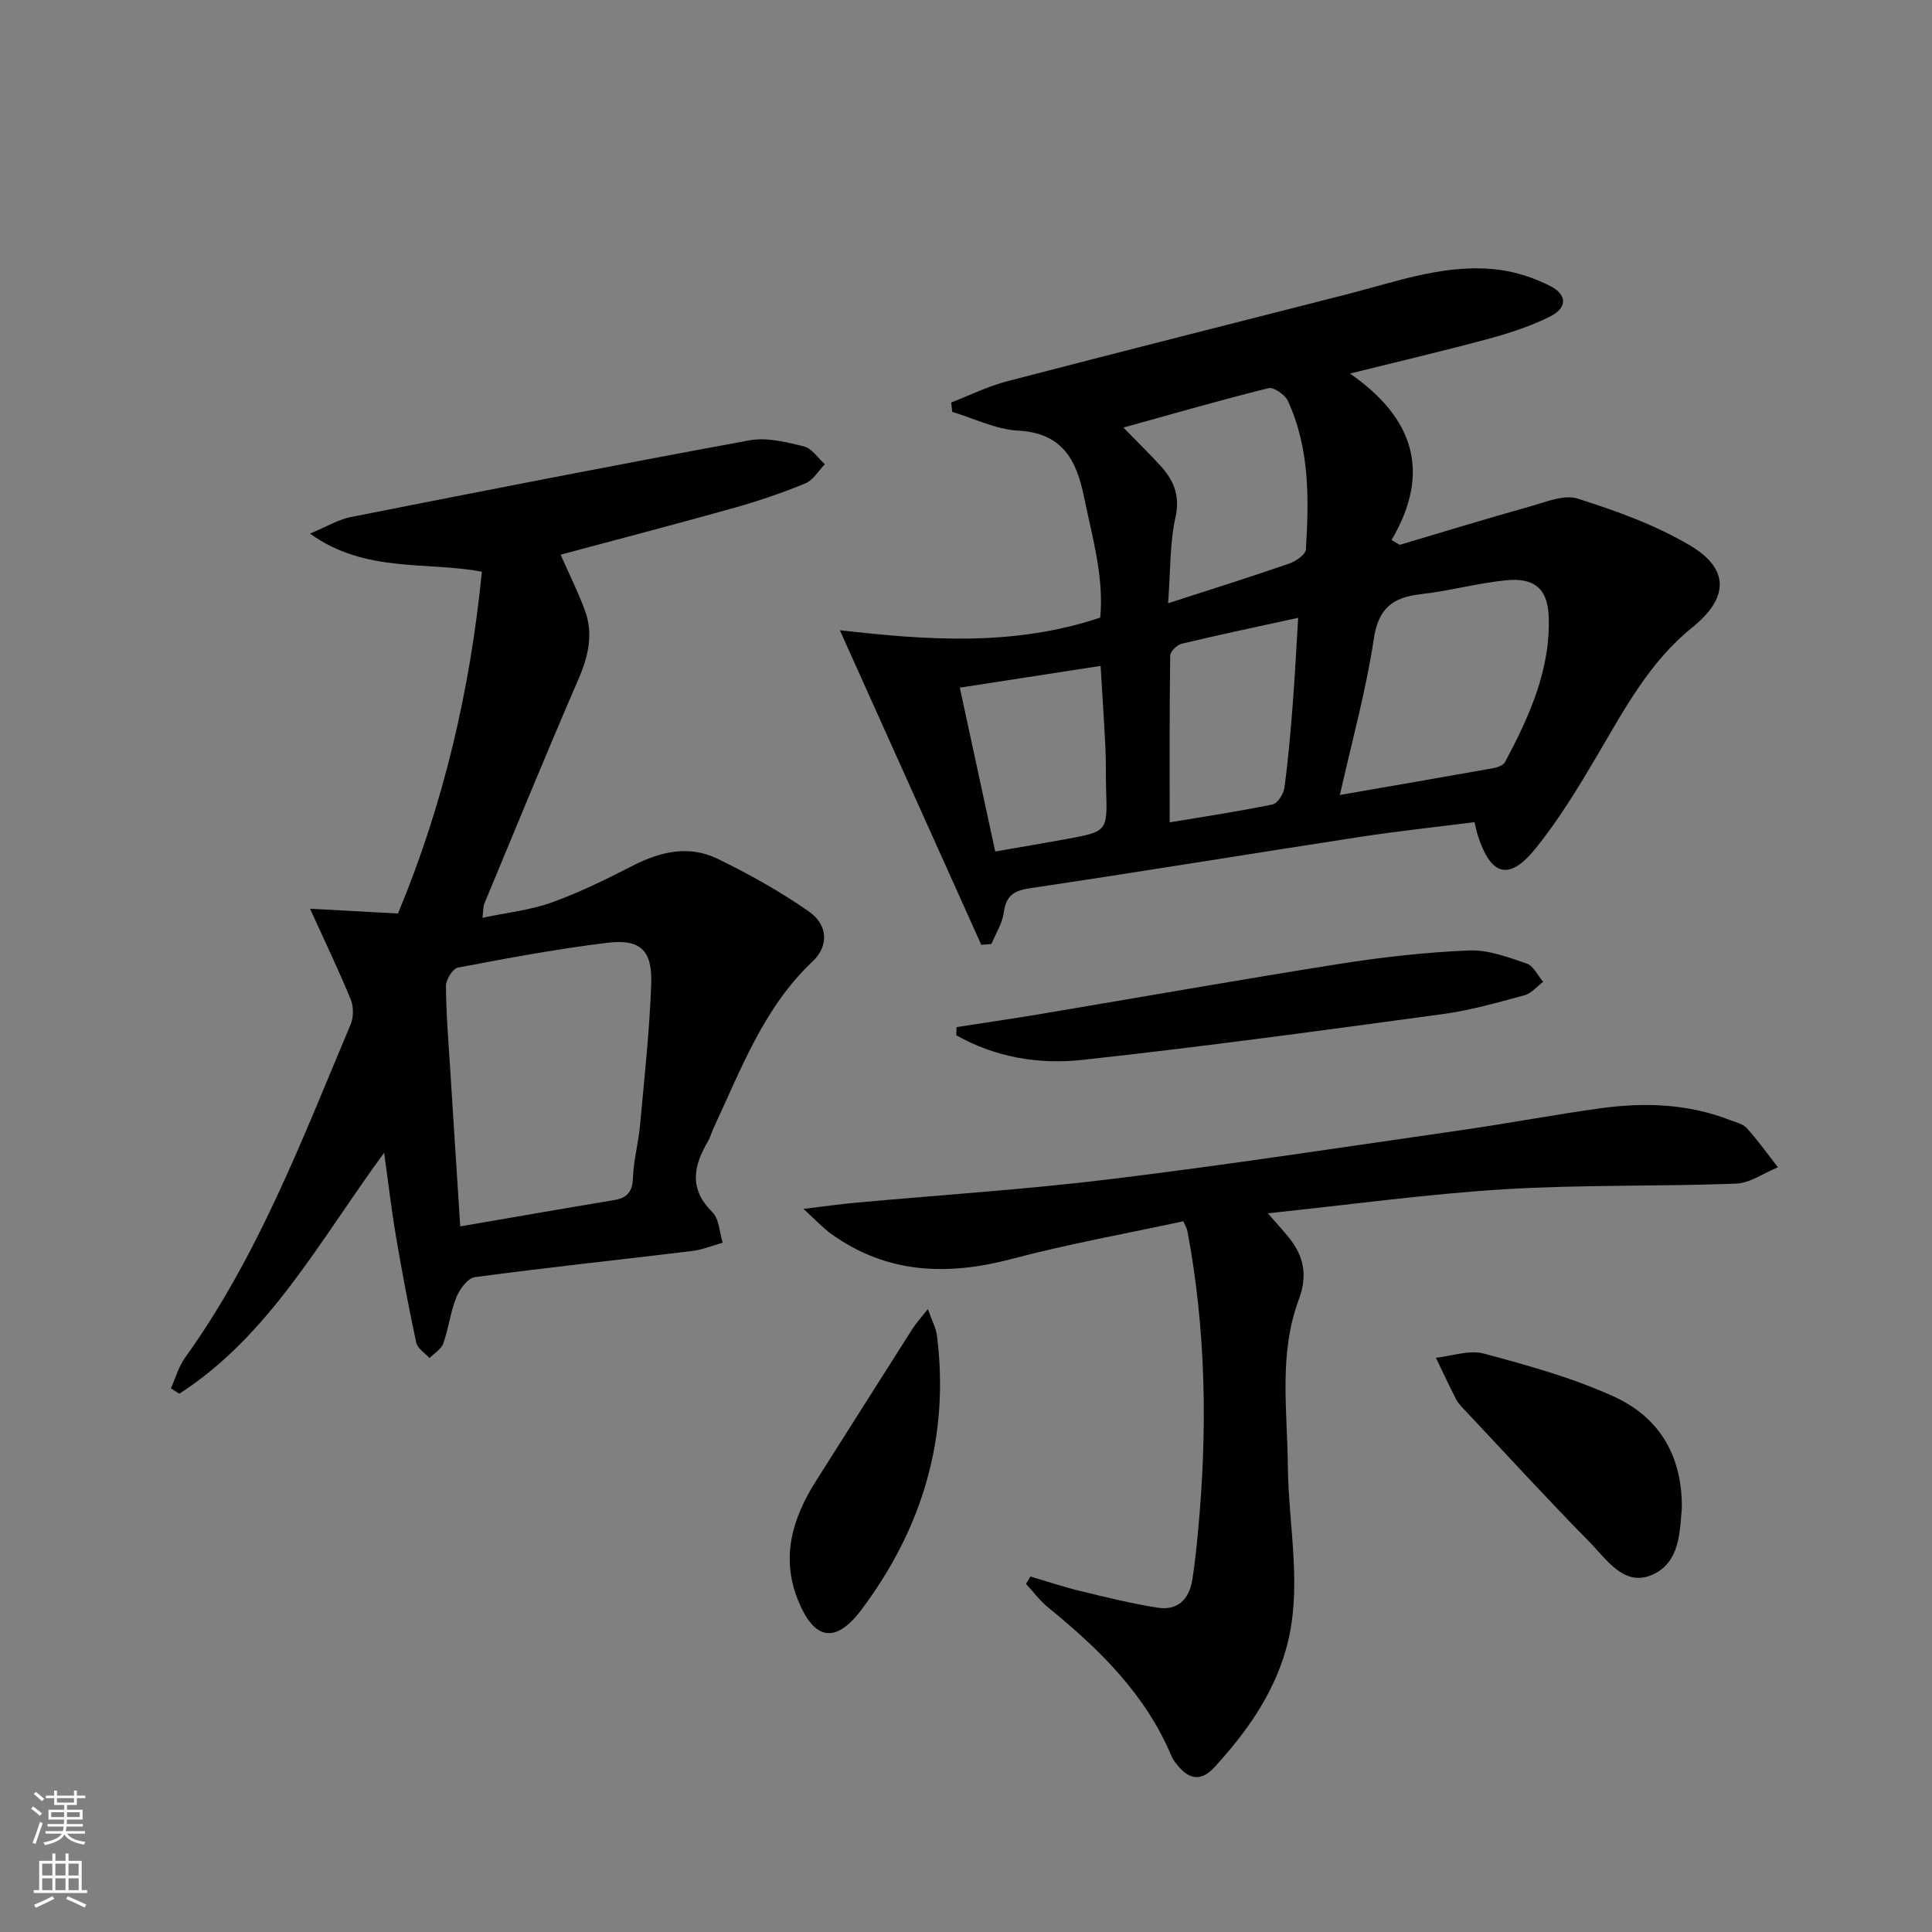
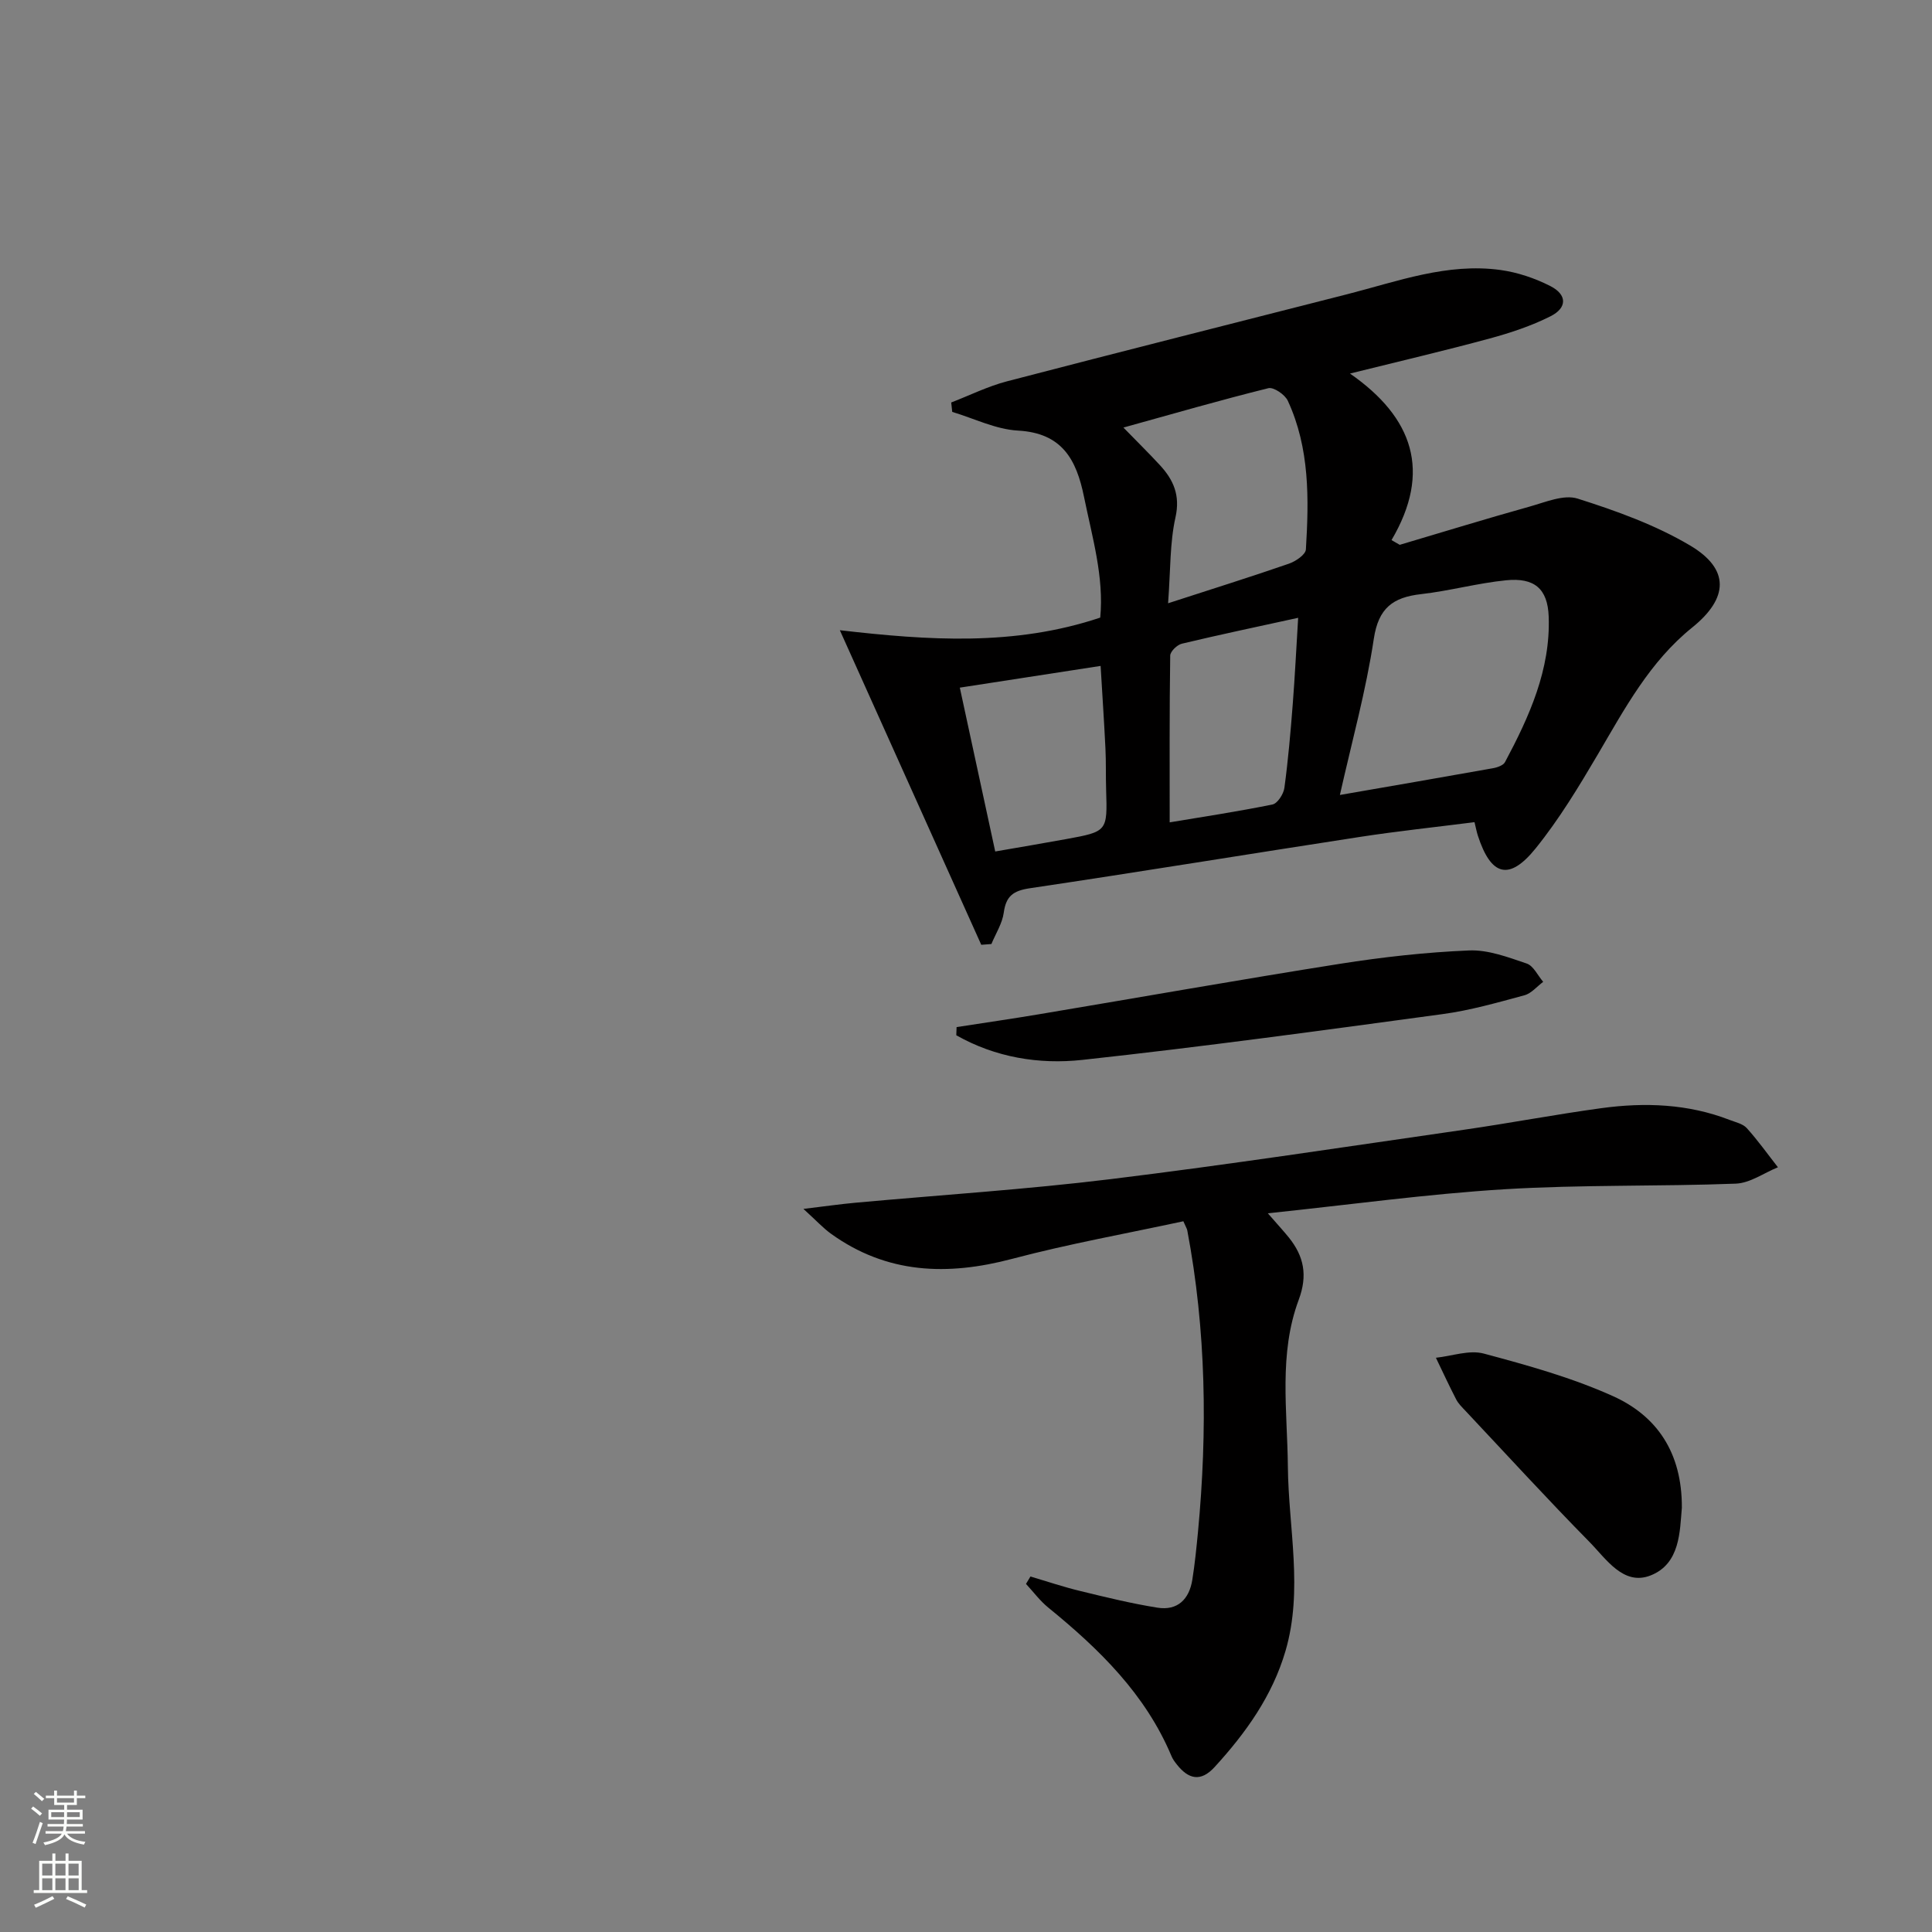
<svg xmlns="http://www.w3.org/2000/svg" enable-background="new 0 0 400 400" viewBox="0 0 400 400">
  <rect x="0" y="0" width="400" height="400" fill="#808080" stroke="none" />
  <g fill="#010000">
-     <path d="m173.88 130.48c18.33 2.11 36.13 3.34 53.91-2.61.81-8.36-1.65-16.63-3.36-25.02-1.57-7.71-4.53-13.2-13.66-13.7-4.6-.25-9.08-2.51-13.62-3.87-.07-.65-.14-1.3-.21-1.95 3.84-1.48 7.58-3.35 11.54-4.38 23.46-6.12 46.98-12.04 70.47-18.04 10.42-2.66 20.7-6.53 31.72-5.01 3.53.49 7.12 1.7 10.3 3.32 3.51 1.78 3.54 4.51.03 6.27-3.96 1.99-8.27 3.42-12.57 4.59-9.1 2.47-18.29 4.62-28.93 7.26 13.08 9.09 16.95 20.29 8.6 34.48.57.33 1.13.66 1.7.98 8.95-2.65 17.88-5.4 26.87-7.91 3.27-.91 7.09-2.57 9.96-1.66 7.99 2.53 16.07 5.44 23.24 9.68 8.32 4.91 8.02 10.93.48 17.01-8.78 7.07-13.96 16.78-19.53 26.26-3.95 6.71-8.02 13.45-12.9 19.49-5.48 6.78-9.24 5.68-11.94-2.65-.25-.77-.4-1.57-.7-2.8-8.01 1.02-15.88 1.85-23.69 3.05-22.79 3.5-45.55 7.24-68.36 10.63-3.42.51-4.94 1.59-5.41 5.04-.3 2.24-1.67 4.35-2.56 6.51-.7.05-1.4.11-2.1.16-9.56-21.26-19.1-42.5-29.28-65.13zm103.53 34.11c10.92-1.9 21.32-3.68 31.7-5.54.9-.16 2.13-.59 2.49-1.27 5.03-9.43 9.44-19.16 9.04-30.13-.21-5.8-3-8.09-8.81-7.51-5.91.59-11.72 2.2-17.62 2.87-5.81.66-8.82 2.86-9.78 9.26-1.61 10.71-4.53 21.23-7.02 32.32zm-35.57-39.69c9.33-3.03 17.21-5.49 25-8.19 1.4-.48 3.46-1.87 3.53-2.95.64-10.47.8-20.97-3.74-30.78-.59-1.28-2.93-2.88-4.03-2.61-9.91 2.46-19.72 5.3-30.01 8.15 2.82 2.9 5.27 5.3 7.59 7.82 2.79 3.04 4.2 6.21 3.19 10.78-1.18 5.26-1.01 10.82-1.53 17.78zm.33 45.36c6.66-1.11 14.01-2.22 21.28-3.7 1.04-.21 2.3-2.16 2.47-3.44.78-5.75 1.28-11.55 1.73-17.34.45-5.82.74-11.66 1.12-17.87-8.58 1.88-16.35 3.51-24.08 5.36-.98.23-2.39 1.6-2.41 2.46-.17 11.42-.11 22.86-.11 34.53zm-36.12 6.03c5.24-.91 9.96-1.7 14.66-2.56 8.59-1.57 8.57-1.59 8.3-10.27-.09-2.83 0-5.67-.14-8.49-.27-5.58-.65-11.15-1-17.1-10 1.54-19.31 2.98-29.15 4.5 2.47 11.41 4.83 22.37 7.33 33.92z" />
-     <path d="m79.53 238.67c-13.44 18.29-23.7 37.82-42.4 49.88-.58-.37-1.16-.73-1.75-1.1.95-2.12 1.58-4.47 2.91-6.32 15.2-21.14 24.3-45.31 34.3-69.02.62-1.48.64-3.66.04-5.14-2.44-5.97-5.24-11.79-8.44-18.83 5.99.32 11.88.64 18.21.99 9.38-22.51 14.92-46.07 17.37-70.76-11.59-2.2-24.11.35-35.6-7.89 3.46-1.43 5.86-2.92 8.45-3.43 27.5-5.43 55.02-10.84 82.59-15.89 3.57-.65 7.58.37 11.23 1.26 1.65.41 2.91 2.41 4.34 3.69-1.32 1.35-2.4 3.29-4 3.95-4.74 1.96-9.63 3.63-14.56 5.02-11.95 3.36-23.96 6.49-36.15 9.76 1.74 3.95 3.56 7.61 4.99 11.42 1.86 4.97.74 9.65-1.34 14.45-6.66 15.38-13 30.89-19.44 46.37-.24.57-.18 1.26-.39 2.94 5.12-1.09 9.9-1.58 14.3-3.16 5.76-2.07 11.31-4.8 16.76-7.6 5.77-2.97 11.73-4.34 17.66-1.44 6.51 3.17 12.91 6.75 18.84 10.88 3.99 2.78 4.19 7.14.78 10.36-10.15 9.59-14.79 22.32-20.49 34.48-.42.9-.66 1.91-1.16 2.76-3.01 5.1-3.98 9.84.9 14.65 1.42 1.4 1.47 4.19 2.15 6.34-2.12.59-4.2 1.46-6.35 1.72-14.99 1.82-30.02 3.4-44.98 5.41-1.47.2-3.14 2.49-3.82 4.18-1.23 3.05-1.6 6.43-2.7 9.54-.43 1.2-1.88 2.04-2.86 3.04-.94-1.06-2.48-1.99-2.74-3.2-1.57-7.28-2.94-14.61-4.19-21.96-.92-5.36-1.54-10.77-2.46-17.35zm15.76 15.24c10.97-1.88 21.4-3.71 31.85-5.44 2.74-.46 3.81-1.75 3.91-4.64.13-3.62 1.13-7.21 1.46-10.84.89-9.76 1.97-19.52 2.32-29.31.25-6.95-2.29-9.32-9.08-8.49-10.37 1.27-20.67 3.19-30.94 5.14-1.07.2-2.48 2.49-2.48 3.81.03 5.64.5 11.29.86 16.93.67 10.73 1.37 21.47 2.1 32.84z" />
+     <path d="m173.88 130.48c18.33 2.11 36.13 3.34 53.91-2.61.81-8.36-1.65-16.63-3.36-25.02-1.57-7.71-4.53-13.2-13.66-13.7-4.6-.25-9.08-2.51-13.62-3.87-.07-.65-.14-1.3-.21-1.95 3.84-1.48 7.58-3.35 11.54-4.38 23.46-6.12 46.98-12.04 70.47-18.04 10.42-2.66 20.7-6.53 31.72-5.01 3.53.49 7.12 1.7 10.3 3.32 3.51 1.78 3.54 4.51.03 6.27-3.96 1.99-8.27 3.42-12.57 4.59-9.1 2.47-18.29 4.62-28.93 7.26 13.08 9.09 16.95 20.29 8.6 34.48.57.33 1.13.66 1.7.98 8.95-2.65 17.88-5.4 26.87-7.91 3.27-.91 7.09-2.57 9.96-1.66 7.99 2.53 16.07 5.44 23.24 9.68 8.32 4.91 8.02 10.93.48 17.01-8.78 7.07-13.96 16.78-19.53 26.26-3.95 6.71-8.02 13.45-12.9 19.49-5.48 6.78-9.24 5.68-11.94-2.65-.25-.77-.4-1.57-.7-2.8-8.01 1.02-15.88 1.85-23.69 3.05-22.79 3.5-45.55 7.24-68.36 10.63-3.42.51-4.94 1.59-5.41 5.04-.3 2.24-1.67 4.35-2.56 6.51-.7.05-1.4.11-2.1.16-9.56-21.26-19.1-42.5-29.28-65.13zm103.53 34.11c10.92-1.9 21.32-3.68 31.7-5.54.9-.16 2.13-.59 2.49-1.27 5.03-9.43 9.44-19.16 9.04-30.13-.21-5.8-3-8.09-8.81-7.51-5.91.59-11.72 2.2-17.62 2.87-5.81.66-8.82 2.86-9.78 9.26-1.61 10.71-4.53 21.23-7.02 32.32zm-35.57-39.69c9.33-3.03 17.21-5.49 25-8.19 1.4-.48 3.46-1.87 3.53-2.95.64-10.47.8-20.97-3.74-30.78-.59-1.28-2.93-2.88-4.03-2.61-9.91 2.46-19.72 5.3-30.01 8.15 2.82 2.9 5.27 5.3 7.59 7.82 2.79 3.04 4.2 6.21 3.19 10.78-1.18 5.26-1.01 10.82-1.53 17.78zm.33 45.36c6.66-1.11 14.01-2.22 21.28-3.7 1.04-.21 2.3-2.16 2.47-3.44.78-5.75 1.28-11.55 1.73-17.34.45-5.82.74-11.66 1.12-17.87-8.58 1.88-16.35 3.51-24.08 5.36-.98.23-2.39 1.6-2.41 2.46-.17 11.42-.11 22.86-.11 34.53m-36.12 6.03c5.24-.91 9.96-1.7 14.66-2.56 8.59-1.57 8.57-1.59 8.3-10.27-.09-2.83 0-5.67-.14-8.49-.27-5.58-.65-11.15-1-17.1-10 1.54-19.31 2.98-29.15 4.5 2.47 11.41 4.83 22.37 7.33 33.92z" />
    <path d="m213.34 326.4c3.43 1.01 6.83 2.16 10.31 3 5.29 1.29 10.6 2.59 15.98 3.45 4.18.67 6.59-1.75 7.23-5.79.52-3.28.85-6.58 1.17-9.89 1.98-20.91 1.7-41.75-2.22-62.45-.06-.31-.25-.6-.81-1.87-11.68 2.52-23.69 4.67-35.44 7.78-13.41 3.55-25.95 3.13-37.53-5.21-1.62-1.17-3-2.69-5.69-5.13 4.63-.56 7.65-.99 10.69-1.27 17.69-1.62 35.44-2.75 53.06-4.91 24.37-2.99 48.66-6.7 72.96-10.2 9.52-1.37 18.99-3.18 28.52-4.48 8.98-1.22 17.91-.9 26.51 2.43 1.24.48 2.75.8 3.57 1.7 2.31 2.56 4.32 5.39 6.45 8.11-2.9 1.18-5.76 3.27-8.71 3.39-15.95.61-31.95.19-47.87 1.16-16 .98-31.92 3.19-49.03 4.98 2.08 2.39 3.26 3.66 4.35 5.01 3.13 3.9 3.93 7.83 2.05 12.89-4.18 11.2-2.36 22.93-2.25 34.55.12 12.71 3.21 25.51-.49 38.16-2.73 9.32-8.22 16.98-14.68 24.04-2.9 3.17-5.44 2.5-7.84-.56-.41-.52-.82-1.07-1.07-1.67-5.39-12.86-14.98-22.2-25.53-30.79-1.72-1.4-3.08-3.25-4.61-4.9.29-.51.6-1.02.92-1.53z" />
    <path d="m198.05 212.65c5.69-.88 11.4-1.71 17.08-2.66 20.78-3.48 41.52-7.16 62.33-10.45 8.83-1.39 17.77-2.39 26.69-2.76 3.95-.17 8.07 1.4 11.94 2.71 1.4.48 2.29 2.48 3.41 3.79-1.28.95-2.44 2.39-3.88 2.78-5.59 1.51-11.22 3.13-16.94 3.9-24.84 3.37-49.68 6.77-74.6 9.48-8.98.98-18.02-.52-26.09-5.1.03-.56.05-1.13.06-1.69z" />
    <path d="m348.21 312.16c-.43 4.82-.31 11.62-6.5 14.03-5.61 2.19-9.18-3.45-12.64-6.96-8.74-8.88-17.15-18.08-25.69-27.16-.68-.72-1.43-1.45-1.88-2.31-1.47-2.85-2.82-5.76-4.21-8.65 3.32-.35 6.89-1.67 9.9-.87 9.07 2.43 18.24 4.97 26.77 8.82 9.03 4.07 14.31 11.63 14.25 23.1z" />
-     <path d="m192.1 271.03c.88 2.48 1.69 3.94 1.89 5.47 2.64 21.04-3 39.9-15.59 56.71-5.39 7.2-9.84 6.43-13.2-1.96-3.57-8.88-1.12-16.95 3.73-24.61 6.66-10.52 13.32-21.04 20-31.54.74-1.16 1.69-2.19 3.17-4.07z" />
  </g>
  <path d="m6.44 374.46.42-.45c.65.47 1.27.95 1.85 1.44l-.45.49c-.65-.56-1.25-1.06-1.82-1.48m.93 7.33-.63-.26c.55-1.36 1.05-2.8 1.52-4.33.19.1.38.19.59.27-.46 1.29-.95 2.73-1.48 4.32m-.38-10.38.44-.42c.43.34 1.01.82 1.74 1.44l-.49.49c-.53-.51-1.09-1.01-1.69-1.51m2.5.35h1.72v-1.04h.59v1.04h3.52v-1.04h.59v1.04h1.75v.53h-1.75v1.42h-2.03v.97h3.22v2.03h-3.24c0 .35-.01.66-.03.93h3.32v.53h-3.37c-.03.27-.08.58-.15.94h3.96v.53h-3.71c.67.92 1.93 1.48 3.79 1.68-.13.24-.23.44-.29.59-2.13-.38-3.48-1.08-4.04-2.12-.43.97-1.77 1.72-4.03 2.23-.09-.19-.2-.37-.33-.55 2.1-.42 3.37-1.03 3.81-1.83h-3.36v-.53h3.58c.08-.29.13-.61.16-.94h-3.33v-.53h3.39c.02-.27.04-.58.04-.93h-3.23v-2.03h3.25v-.97h-2.07v-1.42h-1.73zm1.12 3.44v1h2.65c.01-.3.02-.44.01-.4v-.25-.35zm1.19-2h3.52v-.91h-3.52zm4.71 2h-2.63v.59c0 .15-.01.28-.01.4h2.64z" fill="#fbfcfa" />
  <path d="m13.56 383.74h.63v1.52h2.72v6.07h1.13v.6h-11.06v-.6h1.13v-6.07h2.73v-1.52h.63v1.52h2.1v-1.52zm-2.69 8.83.38.56c-1.24.63-2.53 1.25-3.85 1.85-.1-.21-.21-.42-.34-.63 1.36-.55 2.63-1.15 3.81-1.78m-2.13-4.27h2.1v-2.45h-2.1zm0 3.04h2.1v-2.46h-2.1zm2.72-3.04h2.1v-2.45h-2.1zm0 3.04h2.1v-2.46h-2.1zm6.07 3.6c-1.41-.71-2.7-1.3-3.86-1.78l.35-.56c1.45.62 2.75 1.19 3.84 1.72zm-1.25-9.09h-2.1v2.45h2.1zm-2.09 5.49h2.1v-2.46h-2.1z" fill="#fbfcfa" />
</svg>